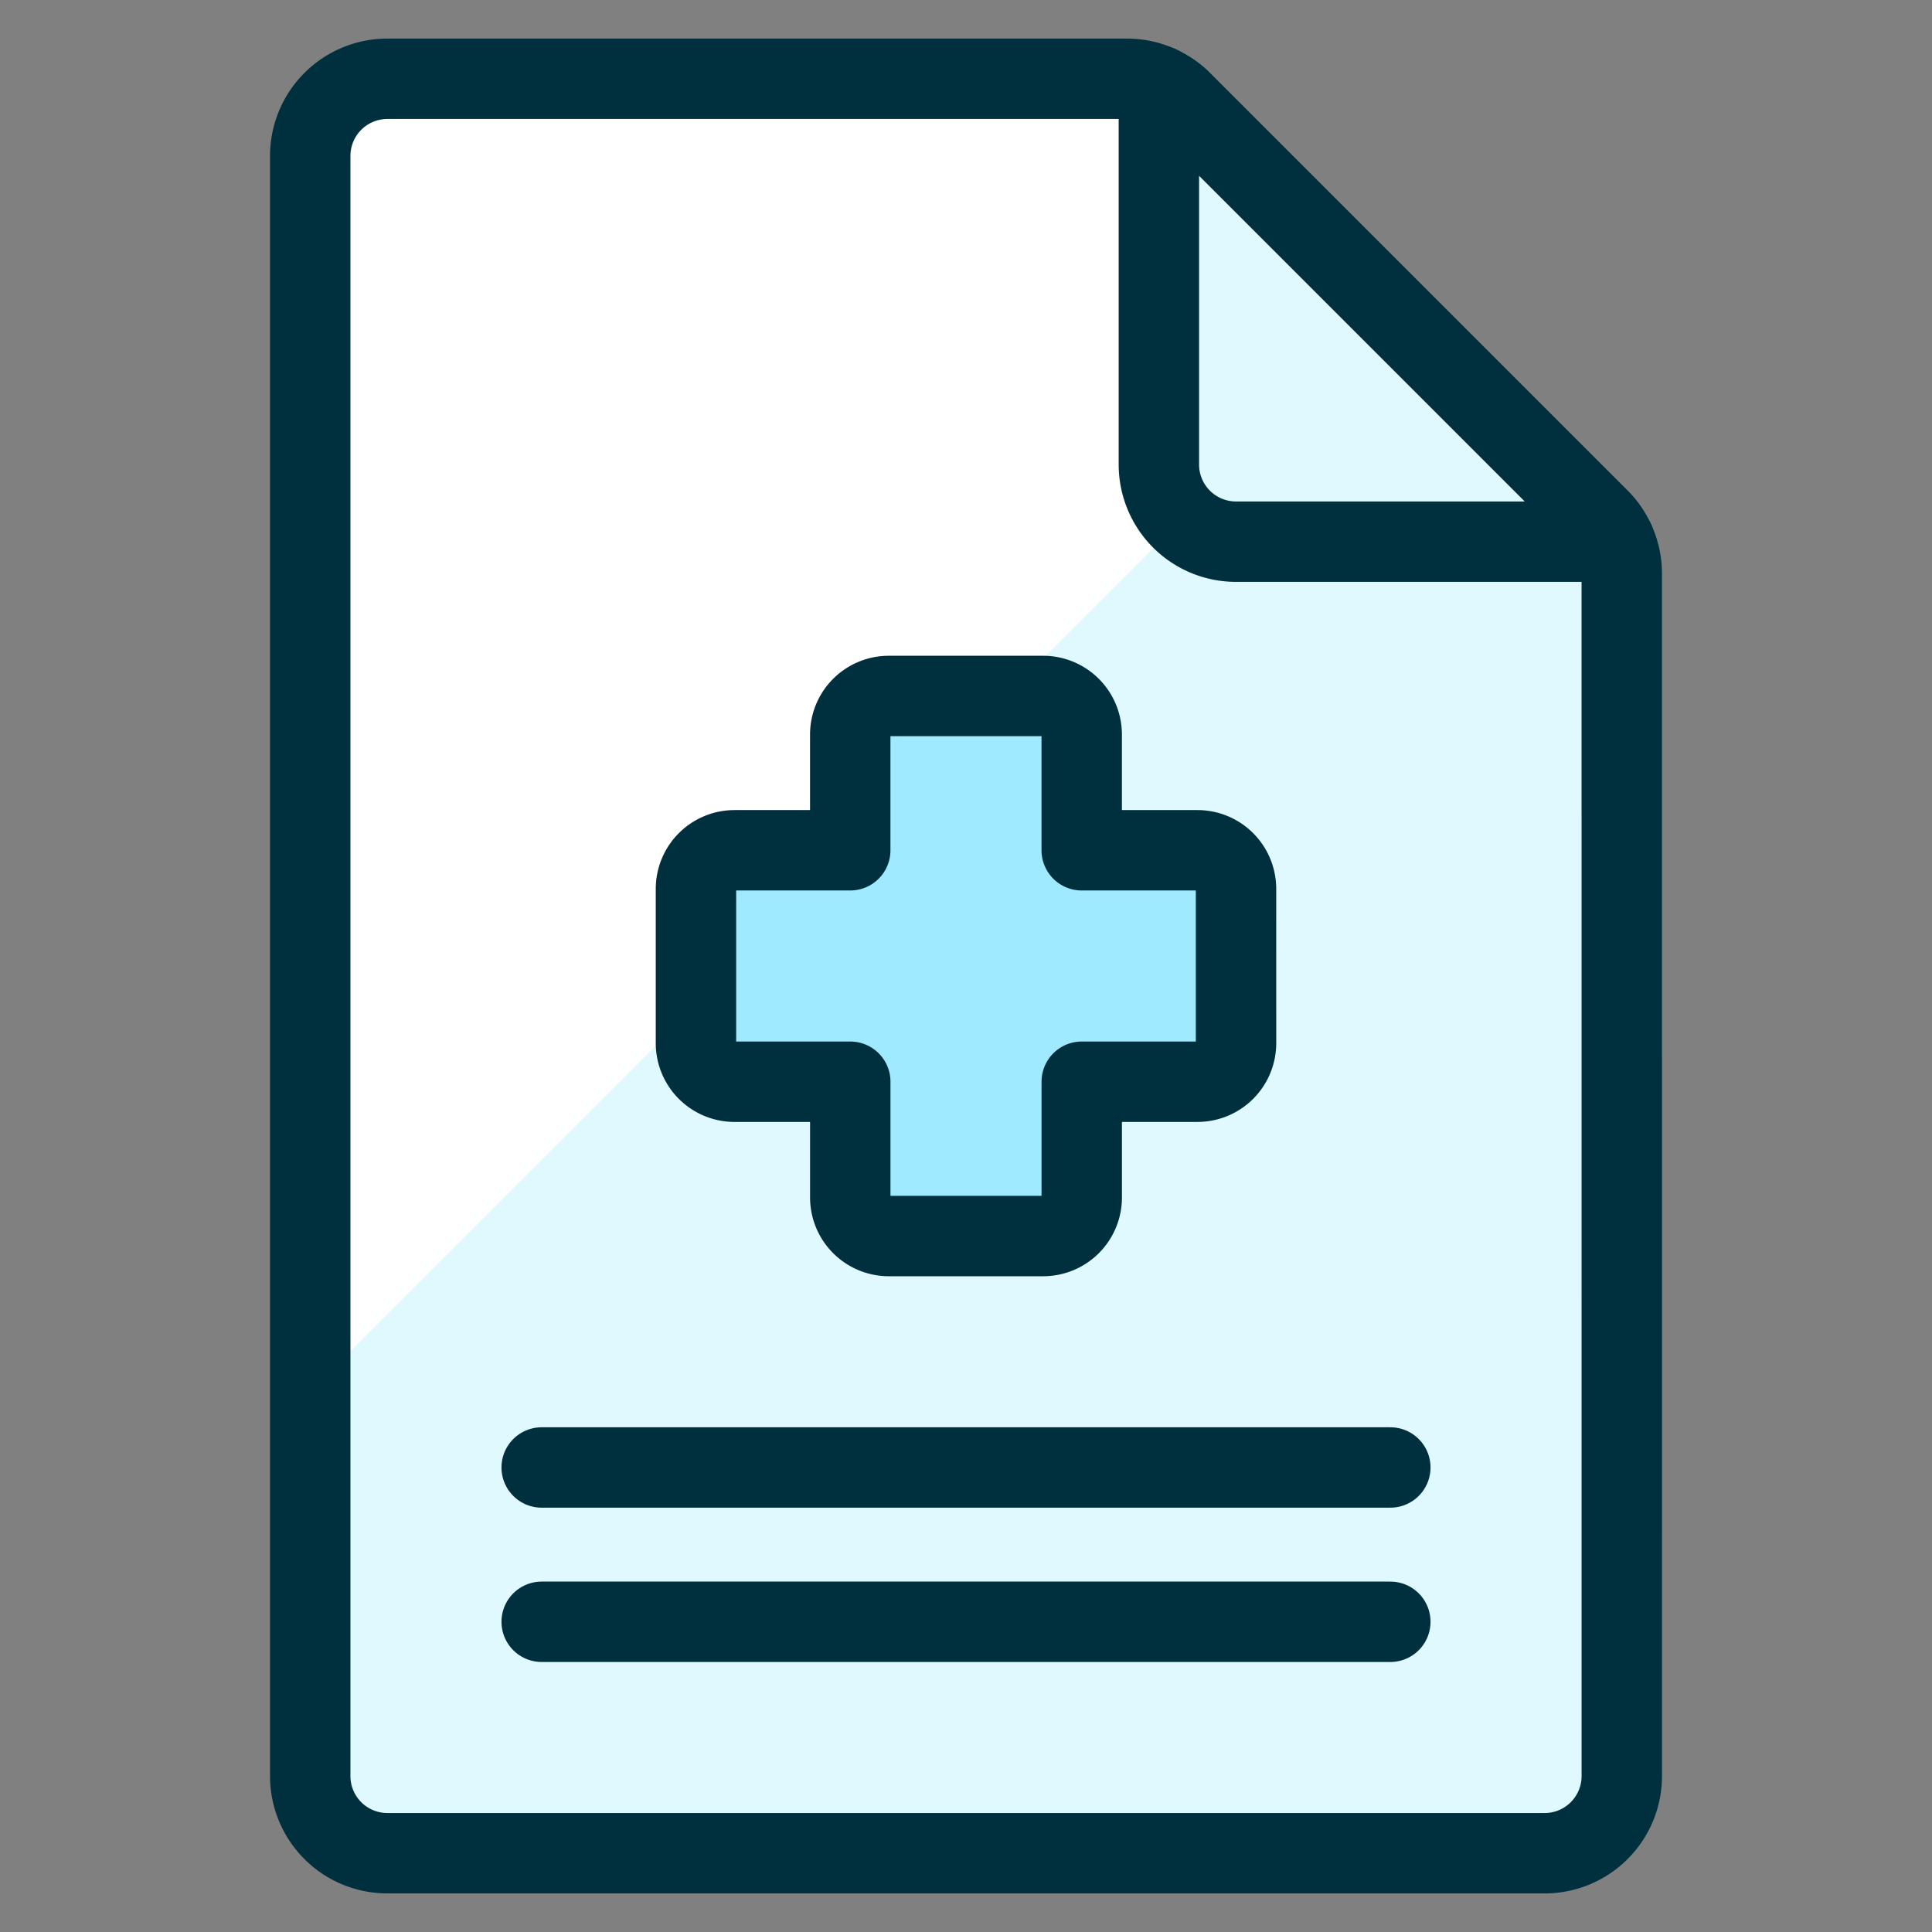
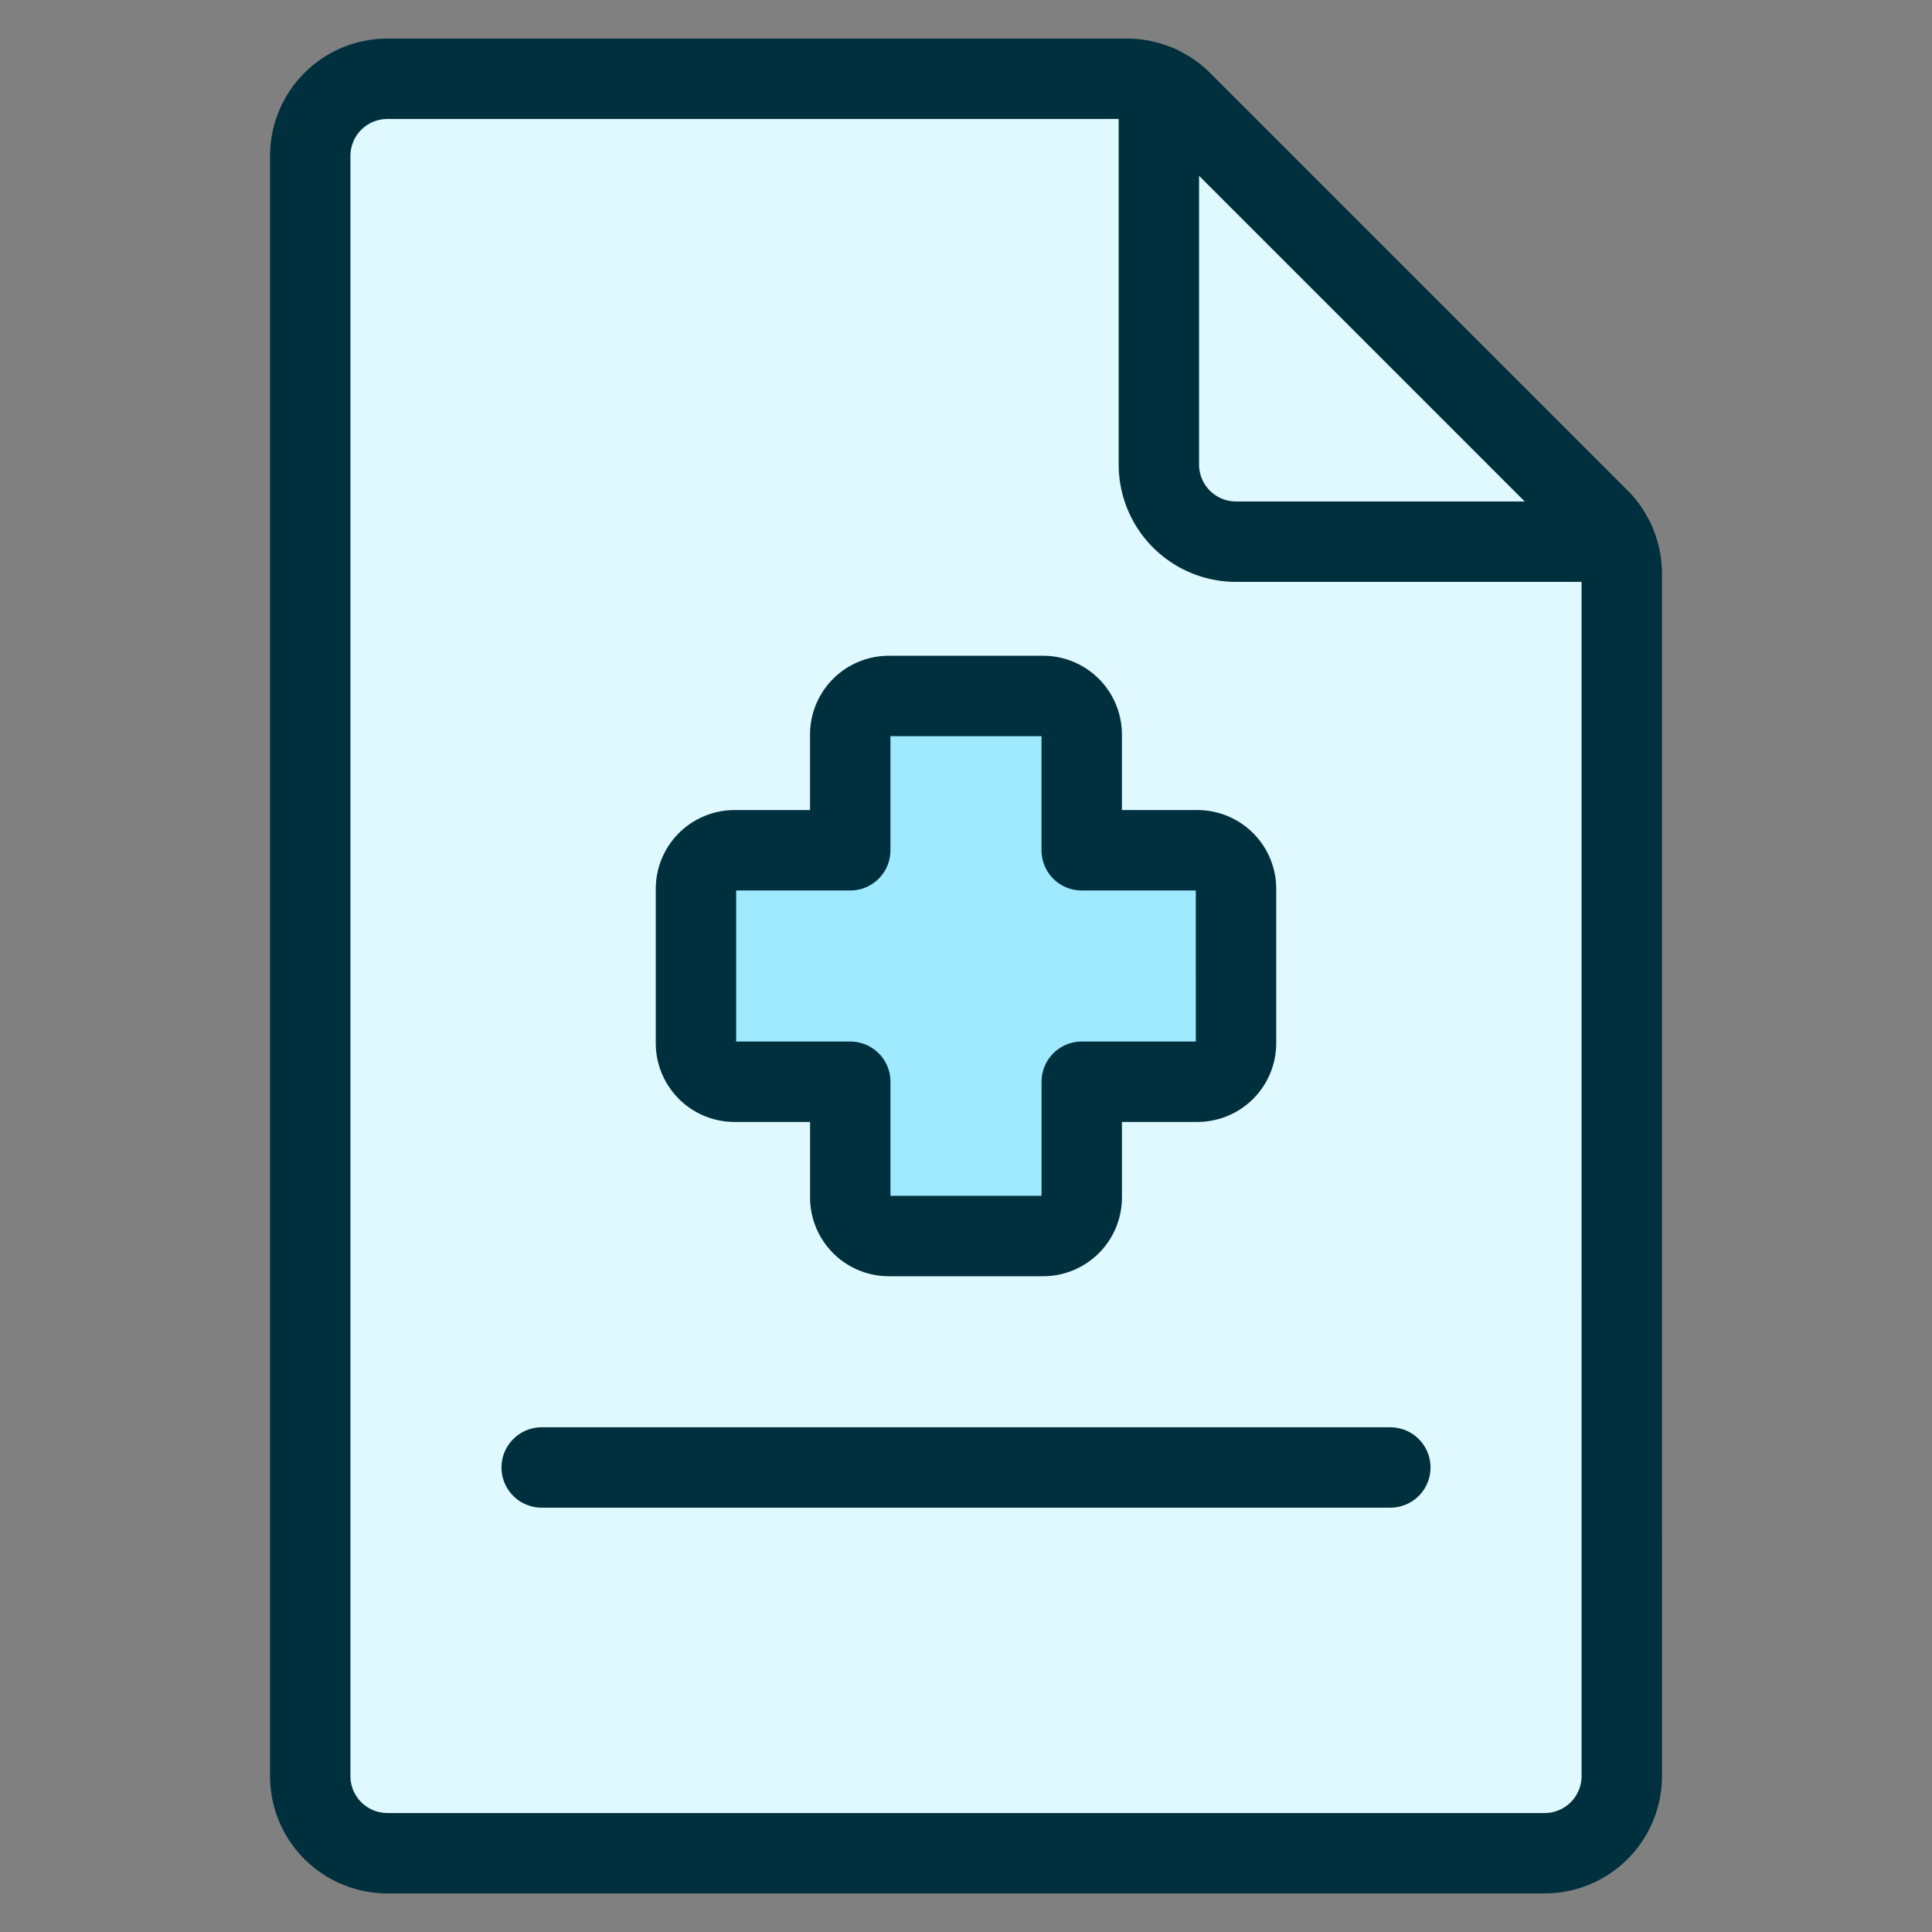
<svg xmlns="http://www.w3.org/2000/svg" viewBox="-2.705 -2.705 130 130" height="130" width="130">
  <rect x="-2.705" y="-2.705" width="130" height="130" fill="#808080" stroke="none" />
  <defs />
  <title>medical-file</title>
  <path d="M106.421 116.803a5.191 5.191 0 0 1 -5.191 5.191h-77.869a5.191 5.191 0 0 1 -5.191 -5.191v-109.016a5.191 5.191 0 0 1 5.191 -5.191h49.763a5.191 5.191 0 0 1 3.67 1.521l28.105 28.105a5.191 5.191 0 0 1 1.521 3.67Z" fill="#dff9ff" stroke-width="5.41" />
-   <path d="M90.878 18.201 76.794 4.117A5.191 5.191 0 0 0 73.124 2.596H23.361a5.191 5.191 0 0 0 -5.191 5.191v83.122Z" fill="#ffffff" stroke-width="5.41" />
  <path d="M106.421 116.803a5.191 5.191 0 0 1 -5.191 5.191h-77.869a5.191 5.191 0 0 1 -5.191 -5.191v-109.016a5.191 5.191 0 0 1 5.191 -5.191h49.763a5.191 5.191 0 0 1 3.67 1.521l28.105 28.105a5.191 5.191 0 0 1 1.521 3.67Z" stroke="#00303e" stroke-linecap="round" stroke-linejoin="round" fill="none" stroke-width="5.41" />
  <path d="M105.901 33.743h-25.437a5.191 5.191 0 0 1 -5.191 -5.191V3.115a4.215 4.215 0 0 1 1.505 0.986l28.137 28.137a4.215 4.215 0 0 1 0.986 1.505Z" stroke="#00303e" stroke-linecap="round" stroke-linejoin="round" fill="#dff9ff" stroke-width="5.41" />
  <path d="m105.953 33.743 -0.052 0" stroke="#00303e" stroke-linecap="round" stroke-linejoin="round" fill="none" stroke-width="5.41" />
  <path d="m75.273 3.115 0 -0.052" stroke="#00303e" stroke-linecap="round" stroke-linejoin="round" fill="none" stroke-width="5.41" />
  <path d="m33.743 96.038 57.104 0" stroke="#00303e" stroke-linecap="round" stroke-linejoin="round" fill="none" stroke-width="5.41" />
-   <path d="m33.743 106.421 57.104 0" stroke="#00303e" stroke-linecap="round" stroke-linejoin="round" fill="none" stroke-width="5.41" />
  <path d="M80.464 57.104a2.596 2.596 0 0 0 -2.596 -2.596h-7.787V46.721a2.596 2.596 0 0 0 -2.596 -2.596h-10.383a2.596 2.596 0 0 0 -2.596 2.596v7.787H46.721a2.596 2.596 0 0 0 -2.596 2.596v10.383a2.596 2.596 0 0 0 2.596 2.596h7.787V77.869a2.596 2.596 0 0 0 2.596 2.596h10.383a2.596 2.596 0 0 0 2.596 -2.596v-7.787H77.869a2.596 2.596 0 0 0 2.596 -2.596Z" fill="#9feaff" stroke="#00303e" stroke-linecap="round" stroke-linejoin="round" stroke-width="5.41" />
</svg>